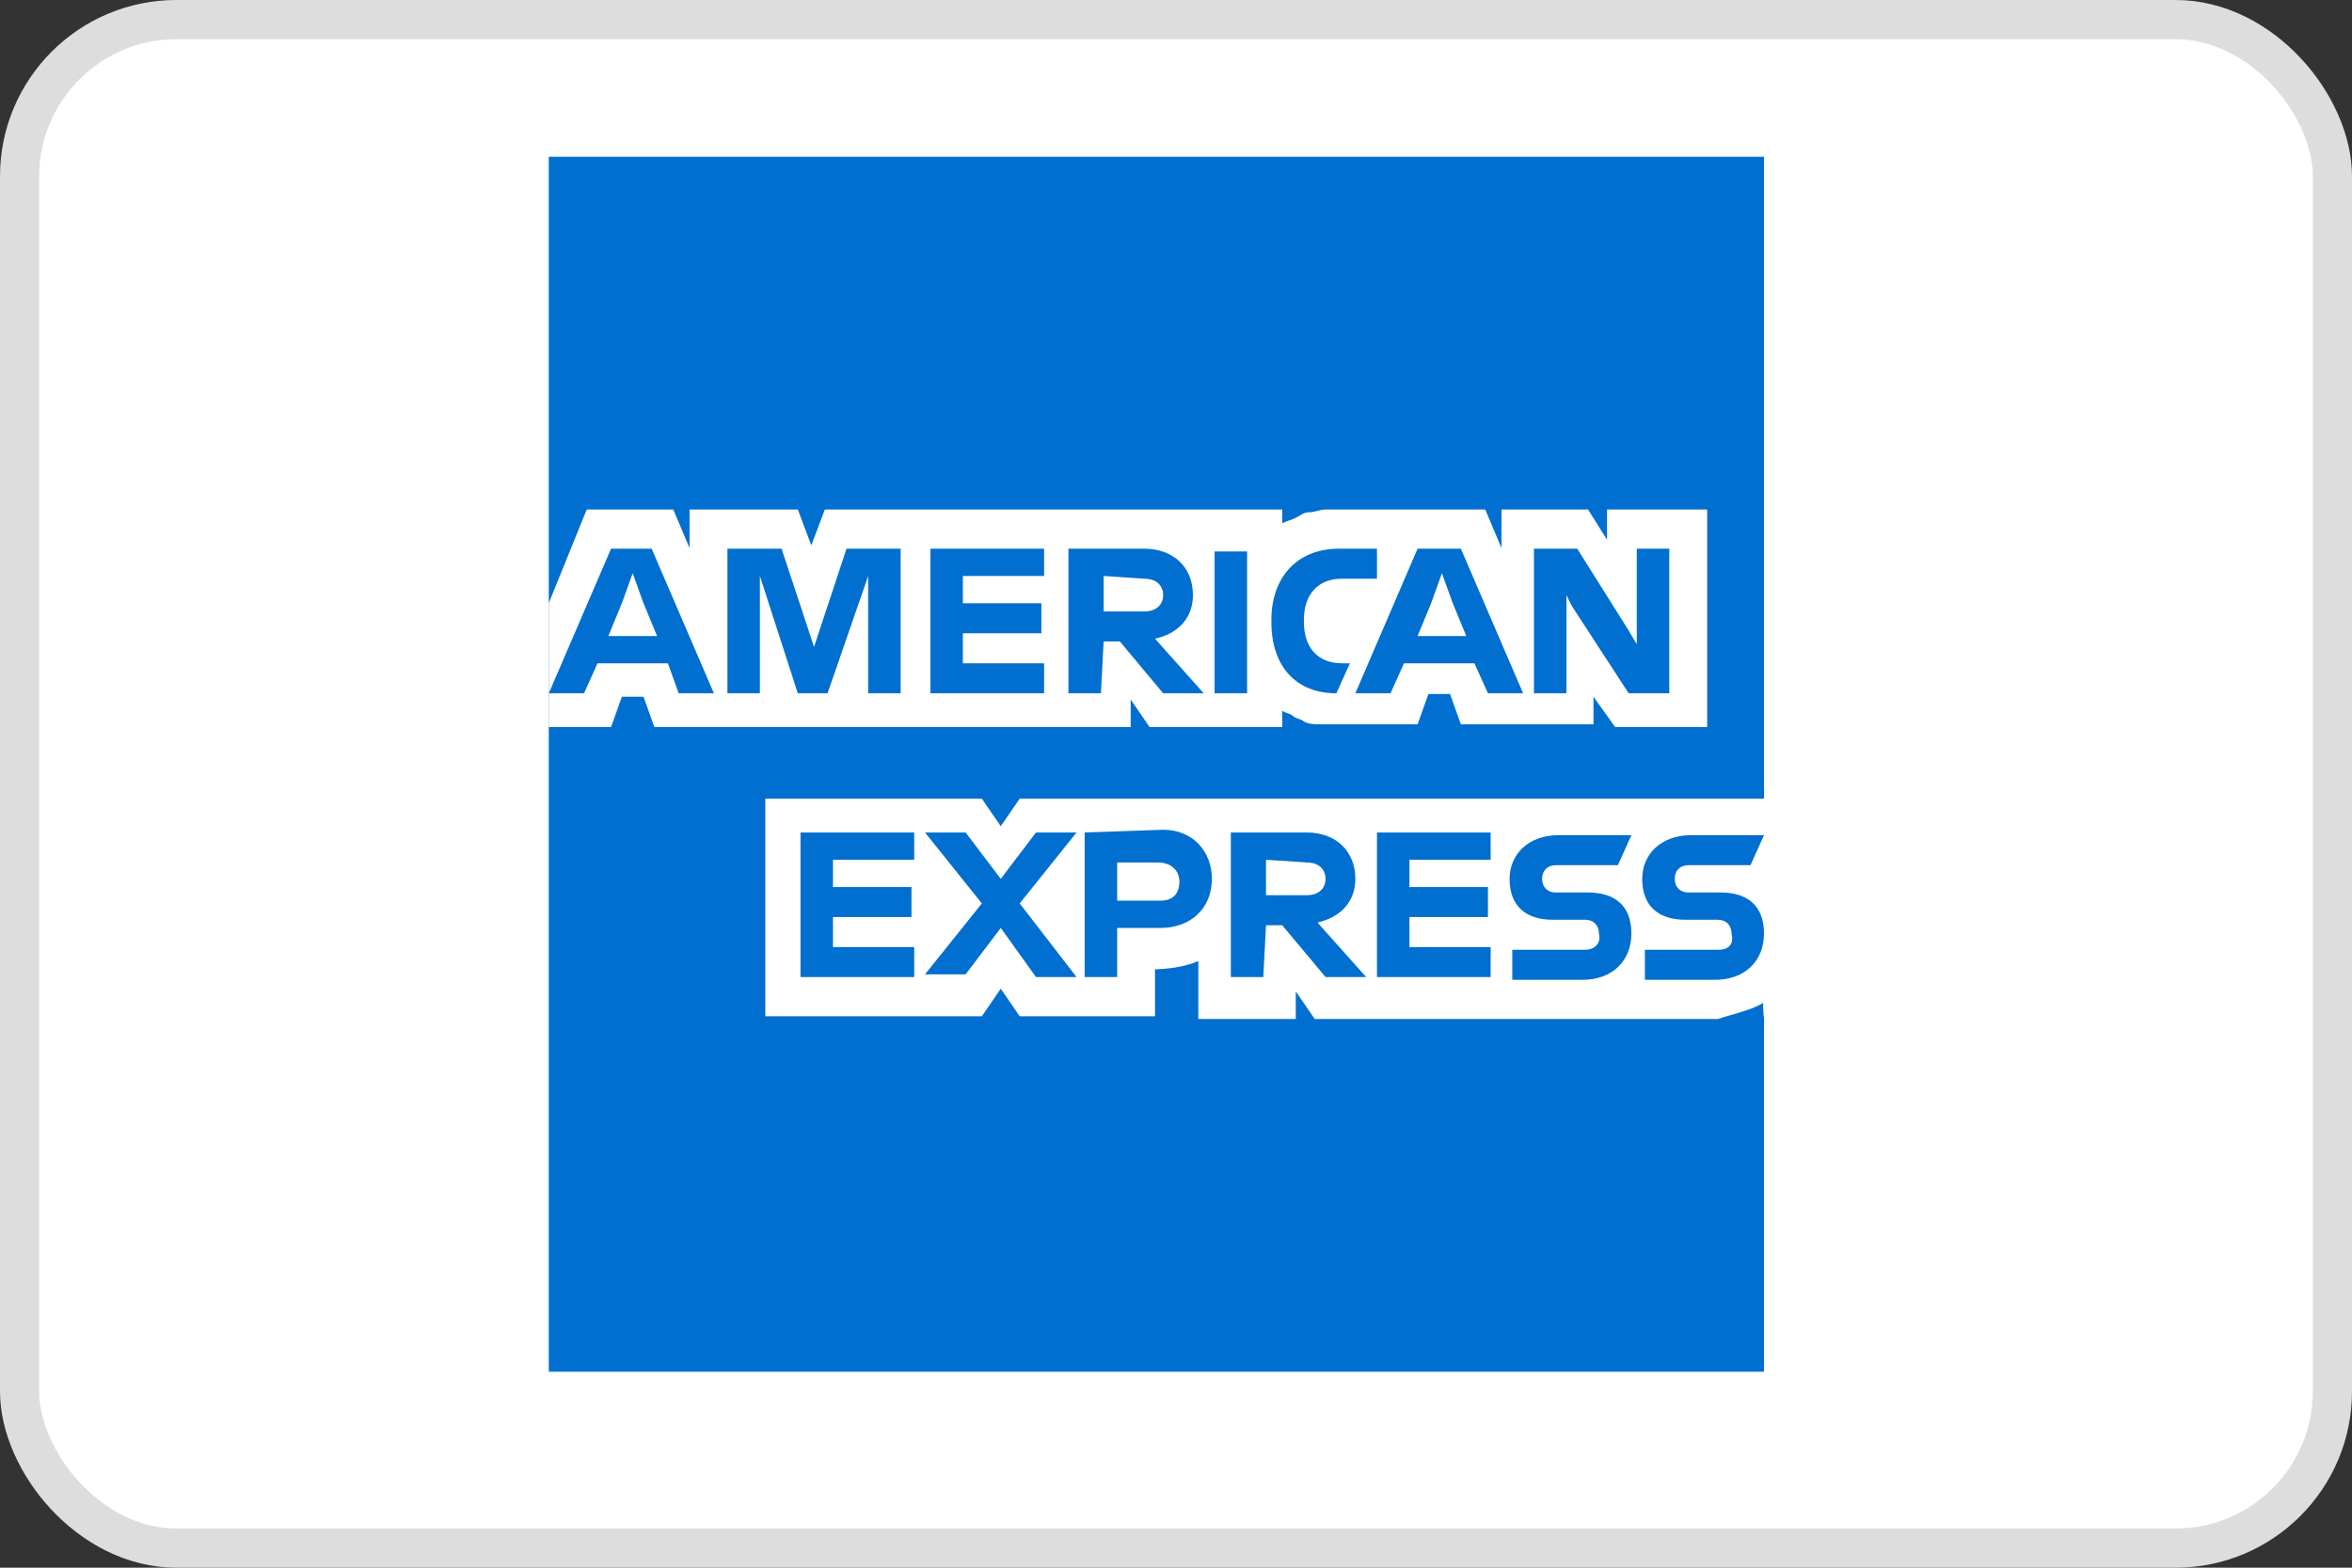
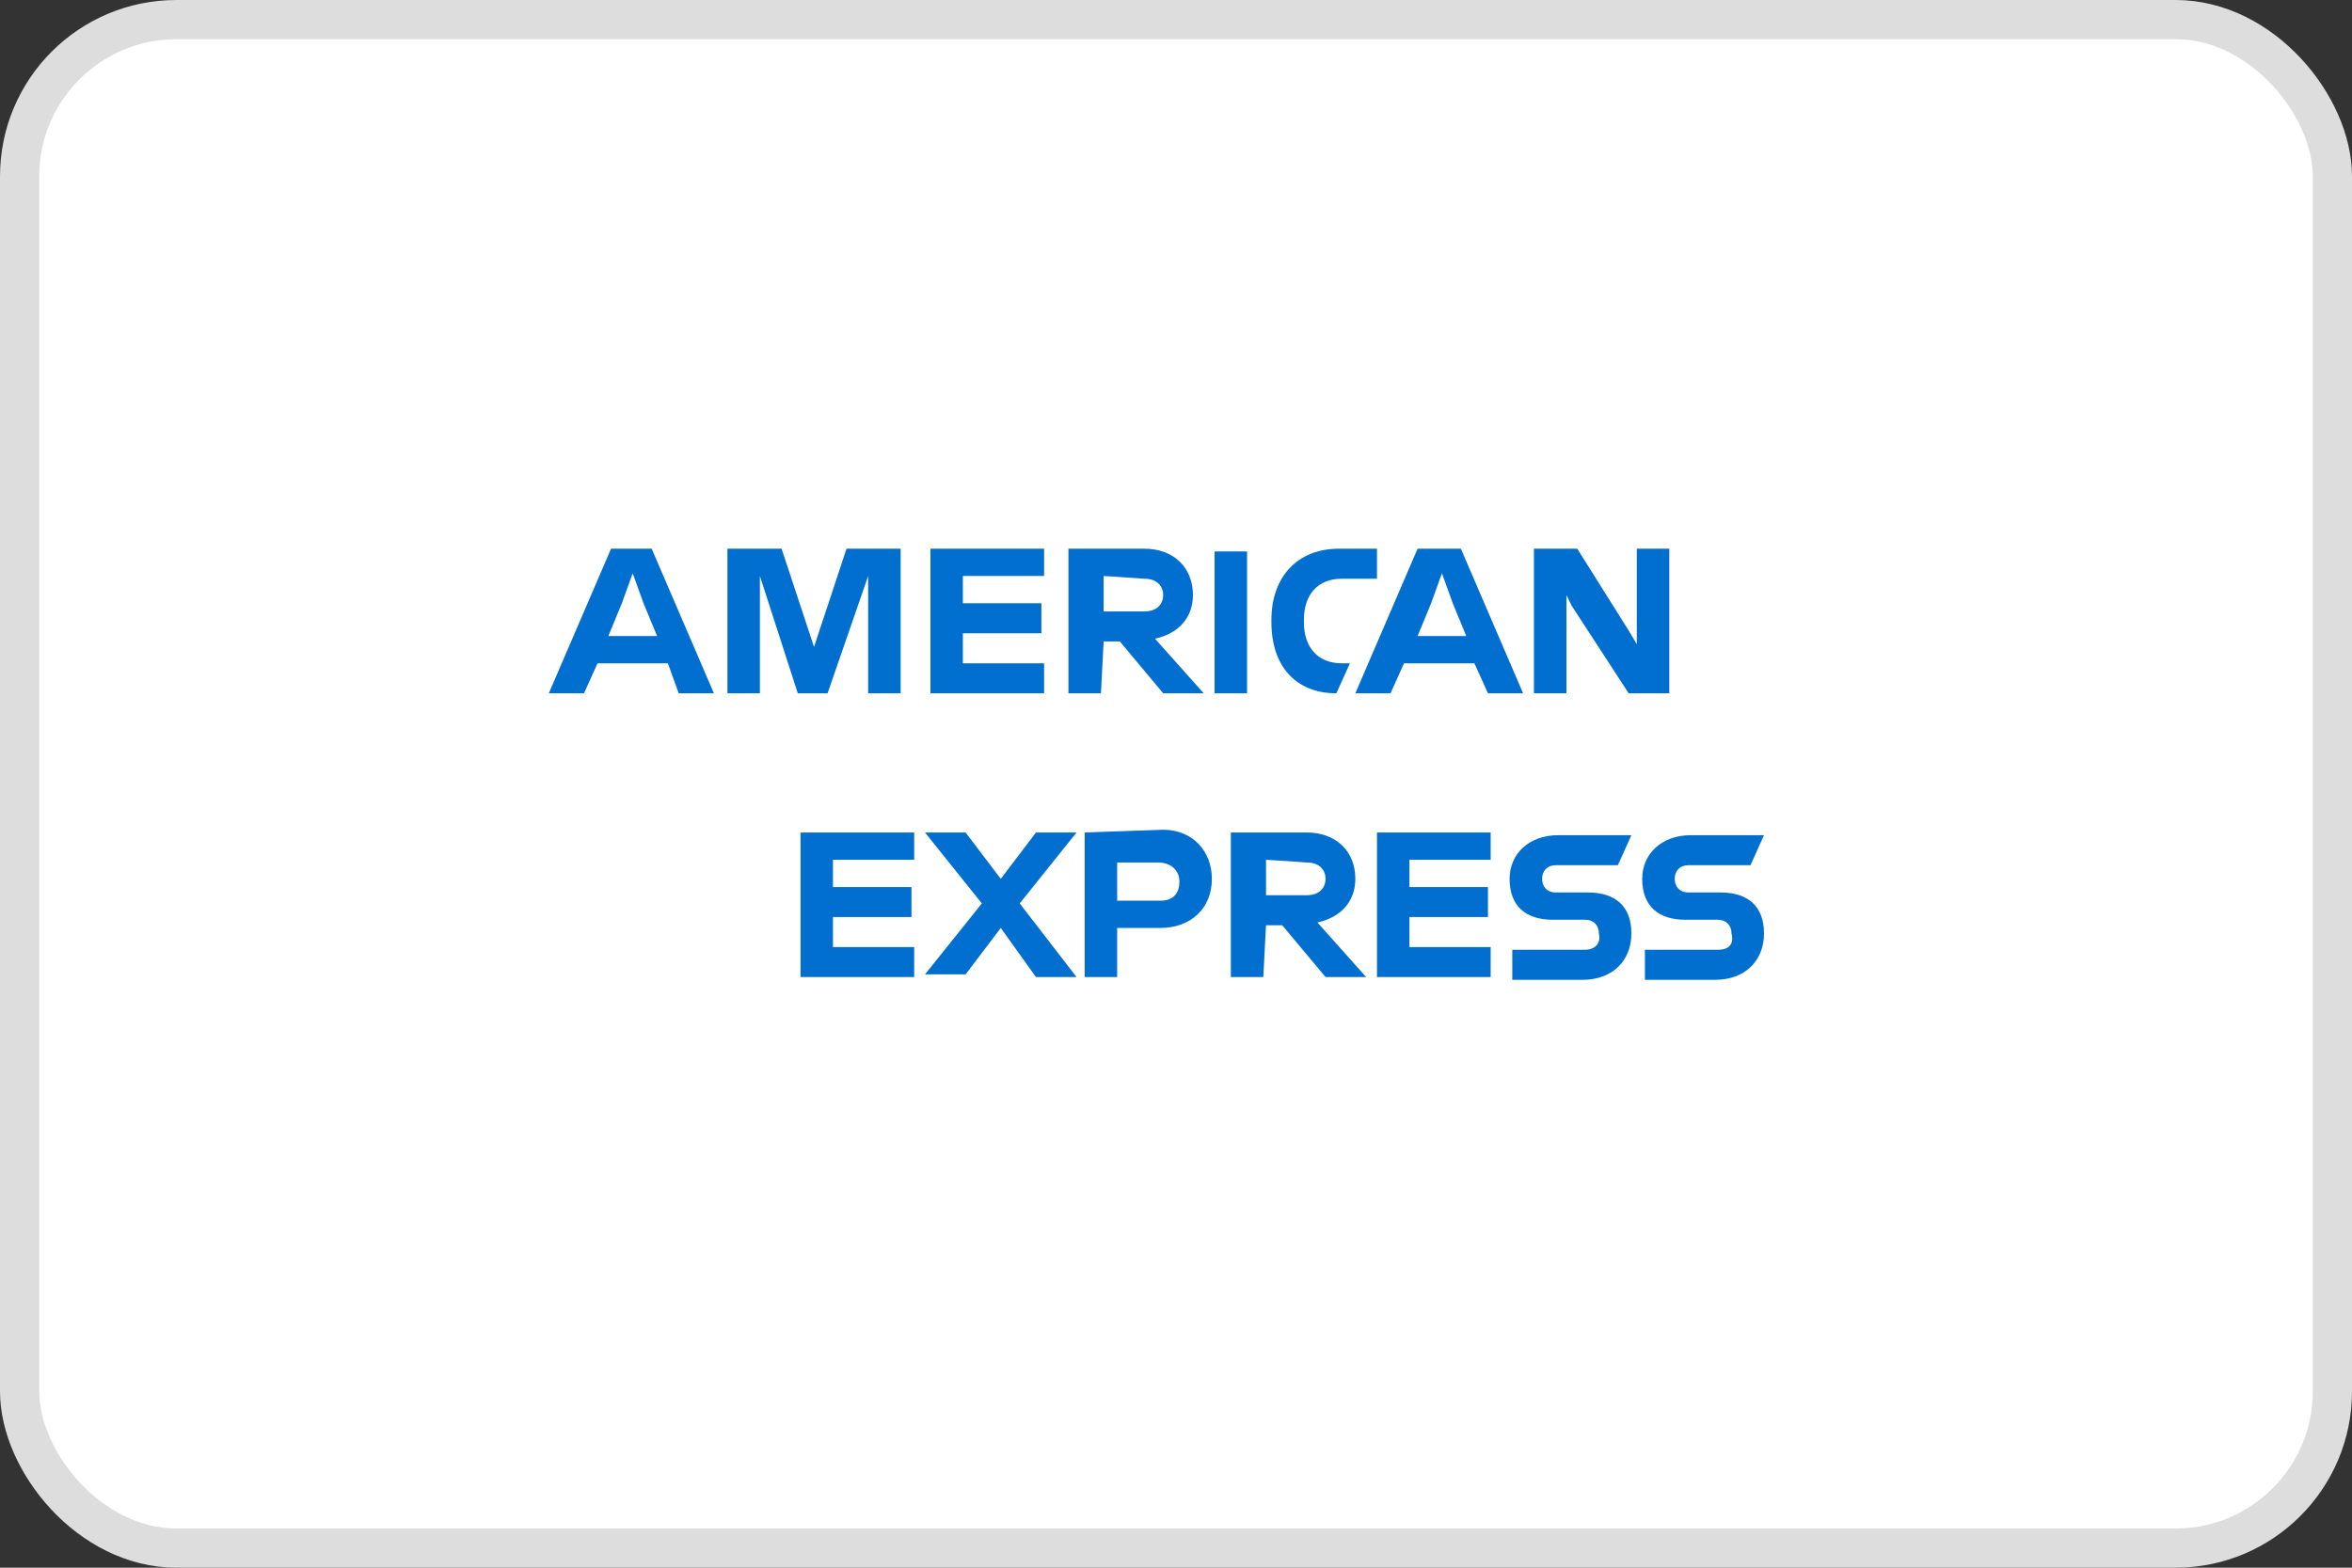
<svg xmlns="http://www.w3.org/2000/svg" width="60px" height="40px" viewBox="0 0 60 40" version="1.1">
  <rect x="0" y="0" width="60" height="40" fill="#333333" stroke="none" />
  <title>american-express</title>
  <desc>Created with Sketch.</desc>
  <g id="Page-1" stroke="none" stroke-width="1" fill="none" fill-rule="evenodd">
    <g id="homepage-layout-V5" transform="translate(-1310, -2496)" fill-rule="nonzero">
      <g id="american-express" transform="translate(1310, 2496)">
        <g fill="#FFFFFF" id="payment-logo/card-border" stroke="#DDDDDD">
          <g>
            <rect id="Placehodler" x="0.5" y="0.5" width="59" height="39" rx="4" />
          </g>
        </g>
        <g id="dls-logo-bluebox-solid" transform="translate(14, 4)">
          <polygon id="logo-blue-box-small-45-9x45-a" fill="#FFFFFF" points="31 31 0 31 0 0 31 0" />
-           <path d="M31,16.777 L31,0 L0,0 L0,31 L31,31 L31,21.955 C30.931,21.955 31,16.777 31,16.777" id="Path" fill="#006FCF" />
-           <path d="M27.203,14.551 L29.55,14.551 L29.55,9 L26.996,9 L26.996,9.773 L26.512,9 L24.303,9 L24.303,9.984 L23.889,9 L19.815,9 C19.677,9 19.539,9.07 19.401,9.07 C19.263,9.07 19.194,9.141 19.056,9.211 C18.918,9.281 18.849,9.281 18.71,9.351 L18.71,9 L7.042,9 L6.697,9.914 L6.352,9 L3.59,9 L3.59,9.984 L3.176,9 L0.967,9 L0,11.389 L0,14.551 L1.588,14.551 L1.864,13.778 L2.416,13.778 L2.693,14.551 L14.844,14.551 L14.844,13.849 L15.327,14.551 L18.71,14.551 L18.71,14.13 C18.78,14.2 18.918,14.2 18.987,14.27 C19.056,14.341 19.194,14.341 19.263,14.411 C19.401,14.481 19.539,14.481 19.677,14.481 L22.163,14.481 L22.439,13.708 L22.991,13.708 L23.267,14.481 L26.65,14.481 L26.65,13.778 L27.203,14.551 L27.203,14.551 Z M31,21.578 L31,16.378 L12.013,16.378 L11.53,17.081 L11.047,16.378 L5.523,16.378 L5.523,21.93 L11.047,21.93 L11.53,21.227 L12.013,21.93 L15.465,21.93 L15.465,20.735 L15.327,20.735 C15.811,20.735 16.225,20.665 16.57,20.524 L16.57,22 L19.056,22 L19.056,21.297 L19.539,22 L29.826,22 C30.241,21.859 30.655,21.789 31,21.578 L31,21.578 Z" id="Shape" fill="#FFFFFF" />
          <path d="M29.826,20.234 L27.962,20.234 L27.962,21 L29.757,21 C30.517,21 31,20.513 31,19.816 C31,19.12 30.586,18.772 29.895,18.772 L29.067,18.772 C28.86,18.772 28.722,18.633 28.722,18.424 C28.722,18.215 28.86,18.076 29.067,18.076 L30.655,18.076 L31,17.31 L29.136,17.31 C28.376,17.31 27.893,17.797 27.893,18.424 C27.893,19.12 28.307,19.468 28.998,19.468 L29.826,19.468 C30.033,19.468 30.171,19.608 30.171,19.816 C30.241,20.095 30.102,20.234 29.826,20.234 L29.826,20.234 Z M26.443,20.234 L24.579,20.234 L24.579,21 L26.374,21 C27.134,21 27.617,20.513 27.617,19.816 C27.617,19.12 27.203,18.772 26.512,18.772 L25.684,18.772 C25.477,18.772 25.339,18.633 25.339,18.424 C25.339,18.215 25.477,18.076 25.684,18.076 L27.272,18.076 L27.617,17.31 L25.753,17.31 C24.993,17.31 24.51,17.797 24.51,18.424 C24.51,19.12 24.924,19.468 25.615,19.468 L26.443,19.468 C26.65,19.468 26.788,19.608 26.788,19.816 C26.857,20.095 26.65,20.234 26.443,20.234 L26.443,20.234 Z M24.027,18.006 L24.027,17.241 L21.127,17.241 L21.127,20.93 L24.027,20.93 L24.027,20.165 L21.955,20.165 L21.955,19.399 L23.958,19.399 L23.958,18.633 L21.955,18.633 L21.955,17.937 L24.027,17.937 L24.027,18.006 L24.027,18.006 Z M19.332,18.006 C19.677,18.006 19.815,18.215 19.815,18.424 C19.815,18.633 19.677,18.842 19.332,18.842 L18.296,18.842 L18.296,17.937 L19.332,18.006 L19.332,18.006 Z M18.296,19.608 L18.71,19.608 L19.815,20.93 L20.851,20.93 L19.608,19.538 C20.229,19.399 20.575,18.981 20.575,18.424 C20.575,17.728 20.091,17.241 19.332,17.241 L17.399,17.241 L17.399,20.93 L18.227,20.93 L18.296,19.608 Z M16.087,18.494 C16.087,18.772 15.949,18.981 15.604,18.981 L14.499,18.981 L14.499,18.006 L15.535,18.006 C15.88,18.006 16.087,18.215 16.087,18.494 L16.087,18.494 Z M13.67,17.241 L13.67,20.93 L14.499,20.93 L14.499,19.677 L15.604,19.677 C16.363,19.677 16.915,19.19 16.915,18.424 C16.915,17.728 16.432,17.171 15.673,17.171 L13.67,17.241 L13.67,17.241 Z M12.428,20.93 L13.463,20.93 L12.013,19.051 L13.463,17.241 L12.428,17.241 L11.53,18.424 L10.633,17.241 L9.597,17.241 L11.047,19.051 L9.597,20.861 L10.633,20.861 L11.53,19.677 L12.428,20.93 L12.428,20.93 Z M9.321,18.006 L9.321,17.241 L6.421,17.241 L6.421,20.93 L9.321,20.93 L9.321,20.165 L7.249,20.165 L7.249,19.399 L9.252,19.399 L9.252,18.633 L7.249,18.633 L7.249,17.937 L9.321,17.937 L9.321,18.006 L9.321,18.006 Z M26.098,11.462 L27.548,13.69 L28.584,13.69 L28.584,10 L27.755,10 L27.755,12.437 L27.548,12.089 L26.236,10 L25.131,10 L25.131,13.69 L25.96,13.69 L25.96,11.184 L26.098,11.462 L26.098,11.462 Z M22.508,11.392 L22.784,10.627 L23.06,11.392 L23.405,12.228 L22.163,12.228 L22.508,11.392 L22.508,11.392 Z M23.958,13.69 L24.855,13.69 L23.267,10 L22.163,10 L20.575,13.69 L21.472,13.69 L21.817,12.924 L23.612,12.924 L23.958,13.69 L23.958,13.69 Z M20.091,13.69 L20.437,12.924 L20.229,12.924 C19.608,12.924 19.263,12.506 19.263,11.88 L19.263,11.81 C19.263,11.184 19.608,10.766 20.229,10.766 L21.127,10.766 L21.127,10 L20.16,10 C19.056,10 18.434,10.766 18.434,11.81 L18.434,11.88 C18.434,12.994 19.056,13.69 20.091,13.69 Z M16.984,13.69 L17.813,13.69 L17.813,10.07 L16.984,10.07 L16.984,13.69 Z M15.189,10.766 C15.535,10.766 15.673,10.975 15.673,11.184 C15.673,11.392 15.535,11.601 15.189,11.601 L14.154,11.601 L14.154,10.696 L15.189,10.766 L15.189,10.766 Z M14.154,12.367 L14.568,12.367 L15.673,13.69 L16.708,13.69 L15.465,12.297 C16.087,12.158 16.432,11.741 16.432,11.184 C16.432,10.487 15.949,10 15.189,10 L13.256,10 L13.256,13.69 L14.085,13.69 L14.154,12.367 Z M12.635,10.766 L12.635,10 L9.735,10 L9.735,13.69 L12.635,13.69 L12.635,12.924 L10.563,12.924 L10.563,12.158 L12.566,12.158 L12.566,11.392 L10.563,11.392 L10.563,10.696 L12.635,10.696 L12.635,10.766 L12.635,10.766 Z M6.352,13.69 L7.111,13.69 L8.147,10.696 L8.147,13.69 L8.976,13.69 L8.976,10 L7.595,10 L6.766,12.506 L5.938,10 L4.557,10 L4.557,13.69 L5.385,13.69 L5.385,10.696 L6.352,13.69 Z M1.864,11.392 L2.14,10.627 L2.416,11.392 L2.762,12.228 L1.519,12.228 L1.864,11.392 L1.864,11.392 Z M3.314,13.69 L4.212,13.69 L2.624,10 L1.588,10 L0,13.69 L0.898,13.69 L1.243,12.924 L3.038,12.924 L3.314,13.69 Z" id="Shape" fill="#006FCF" />
        </g>
      </g>
    </g>
  </g>
</svg>